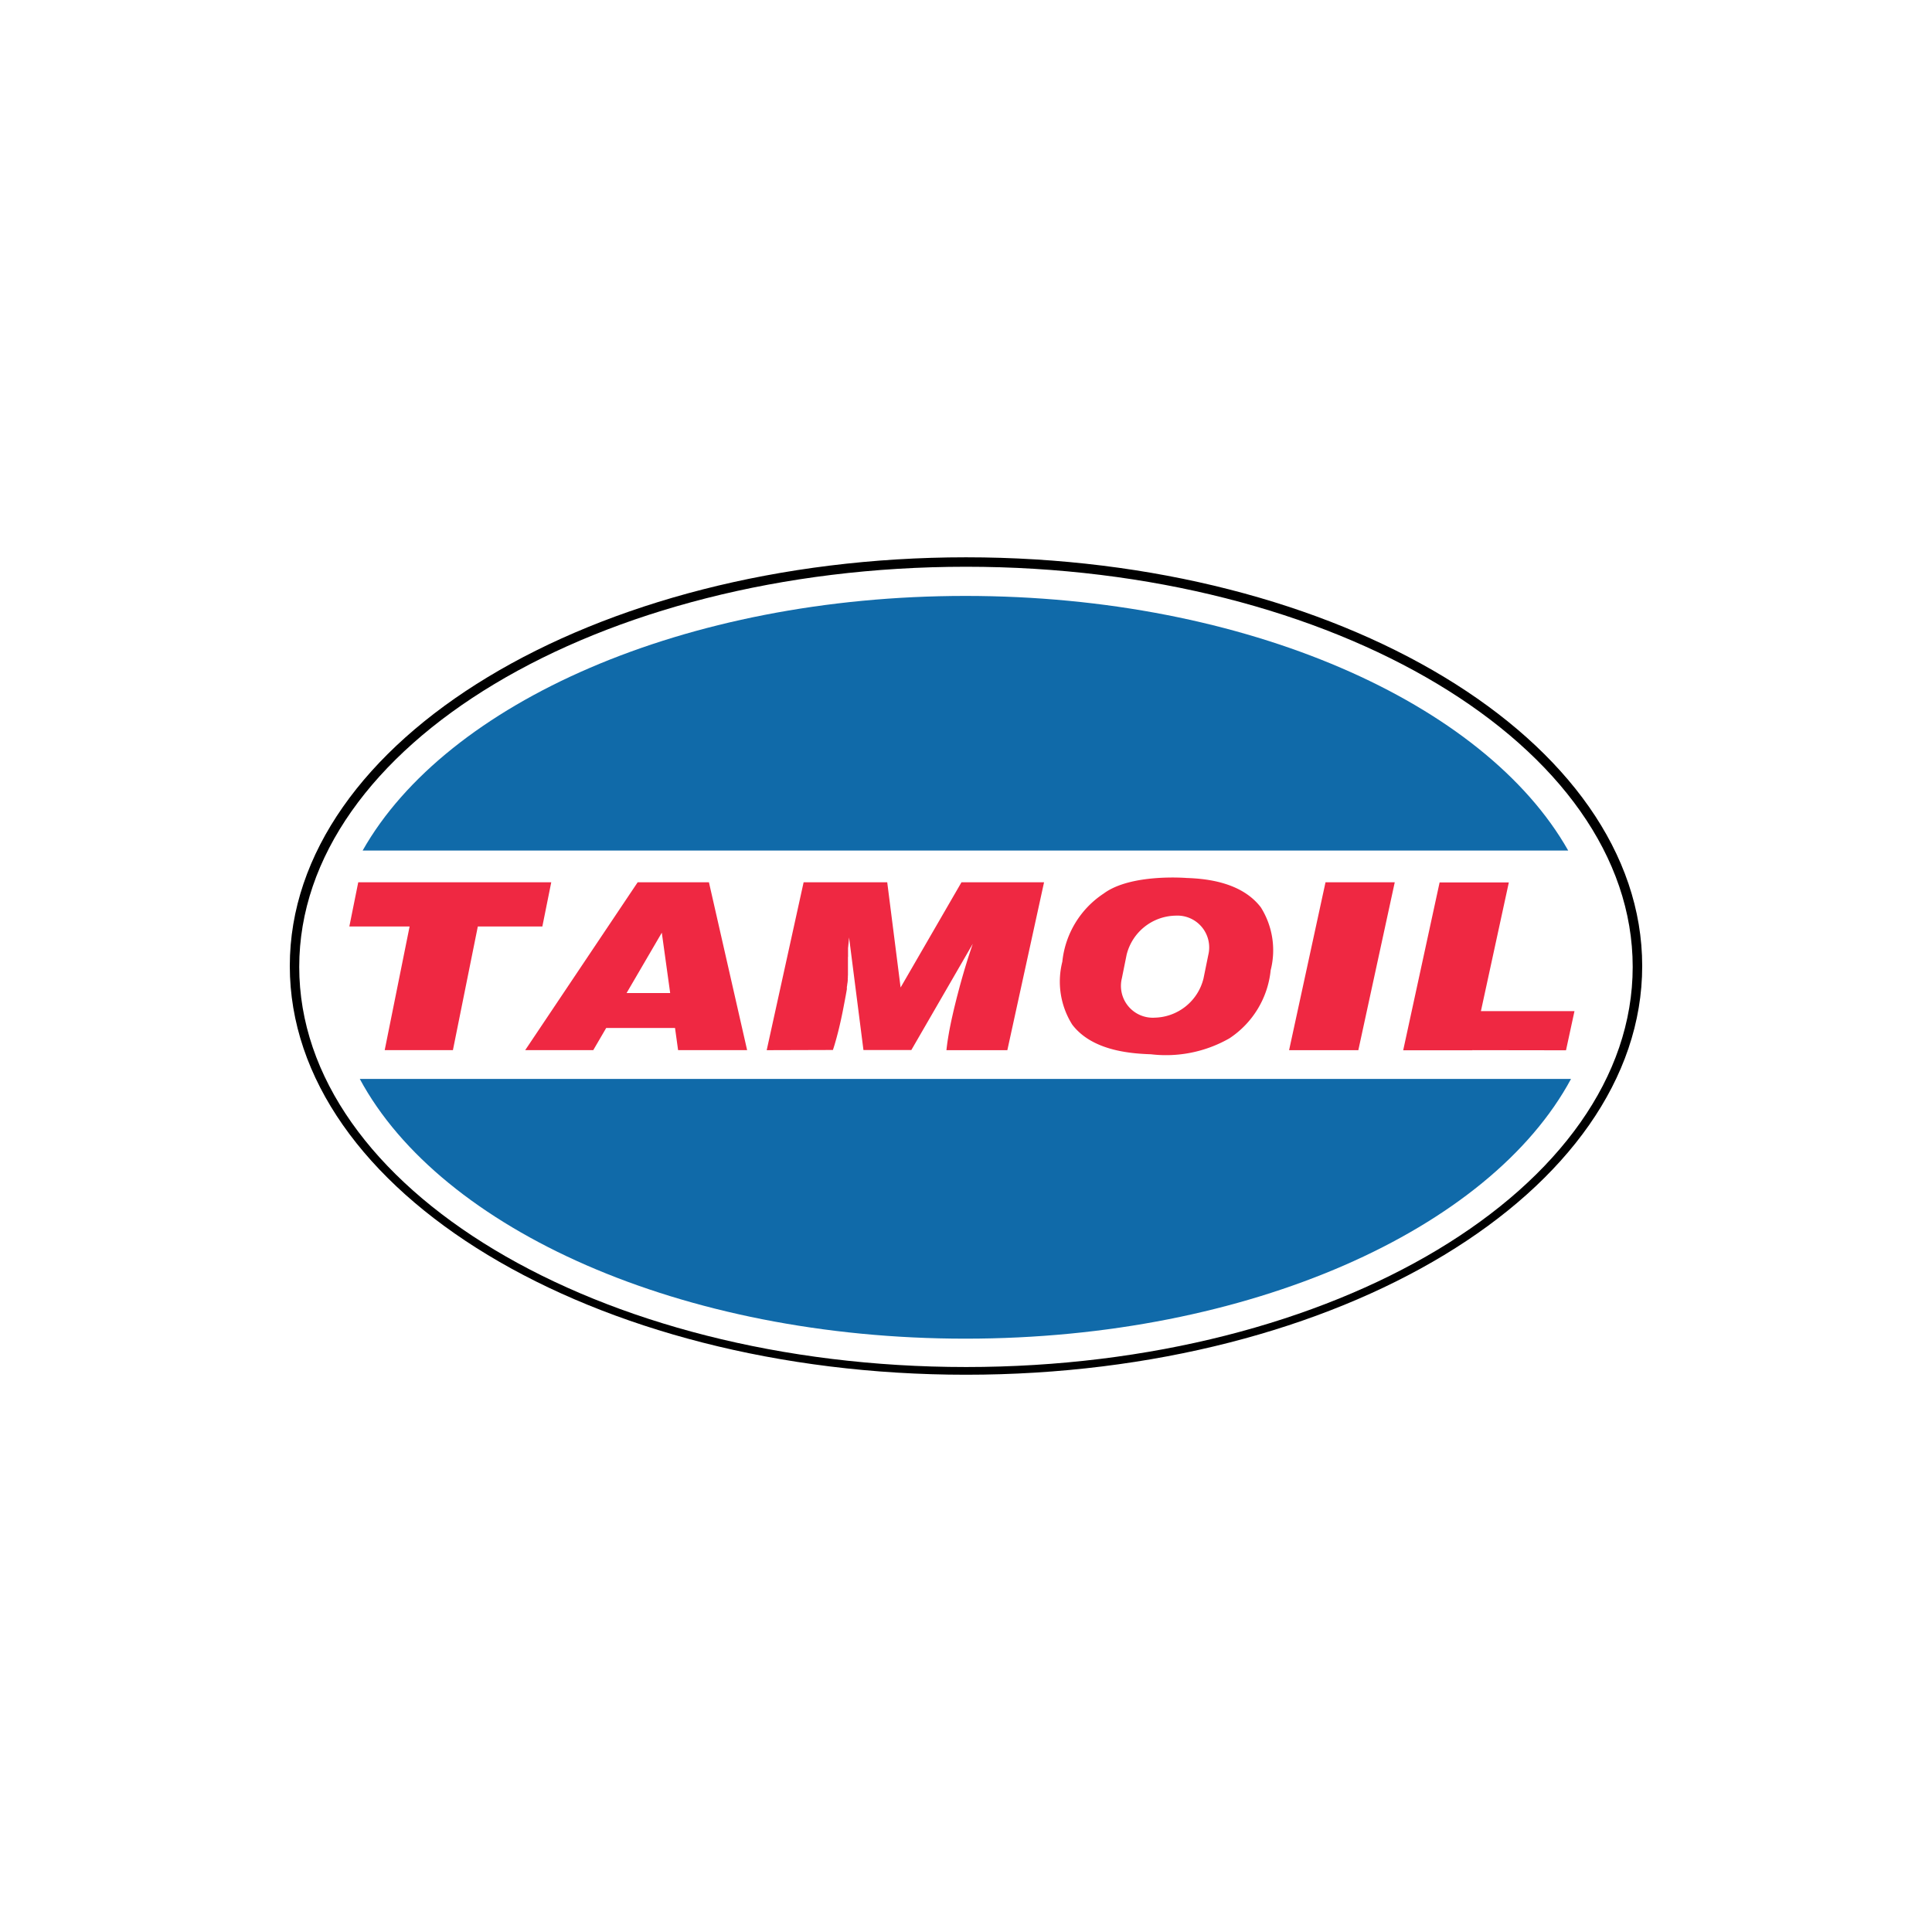
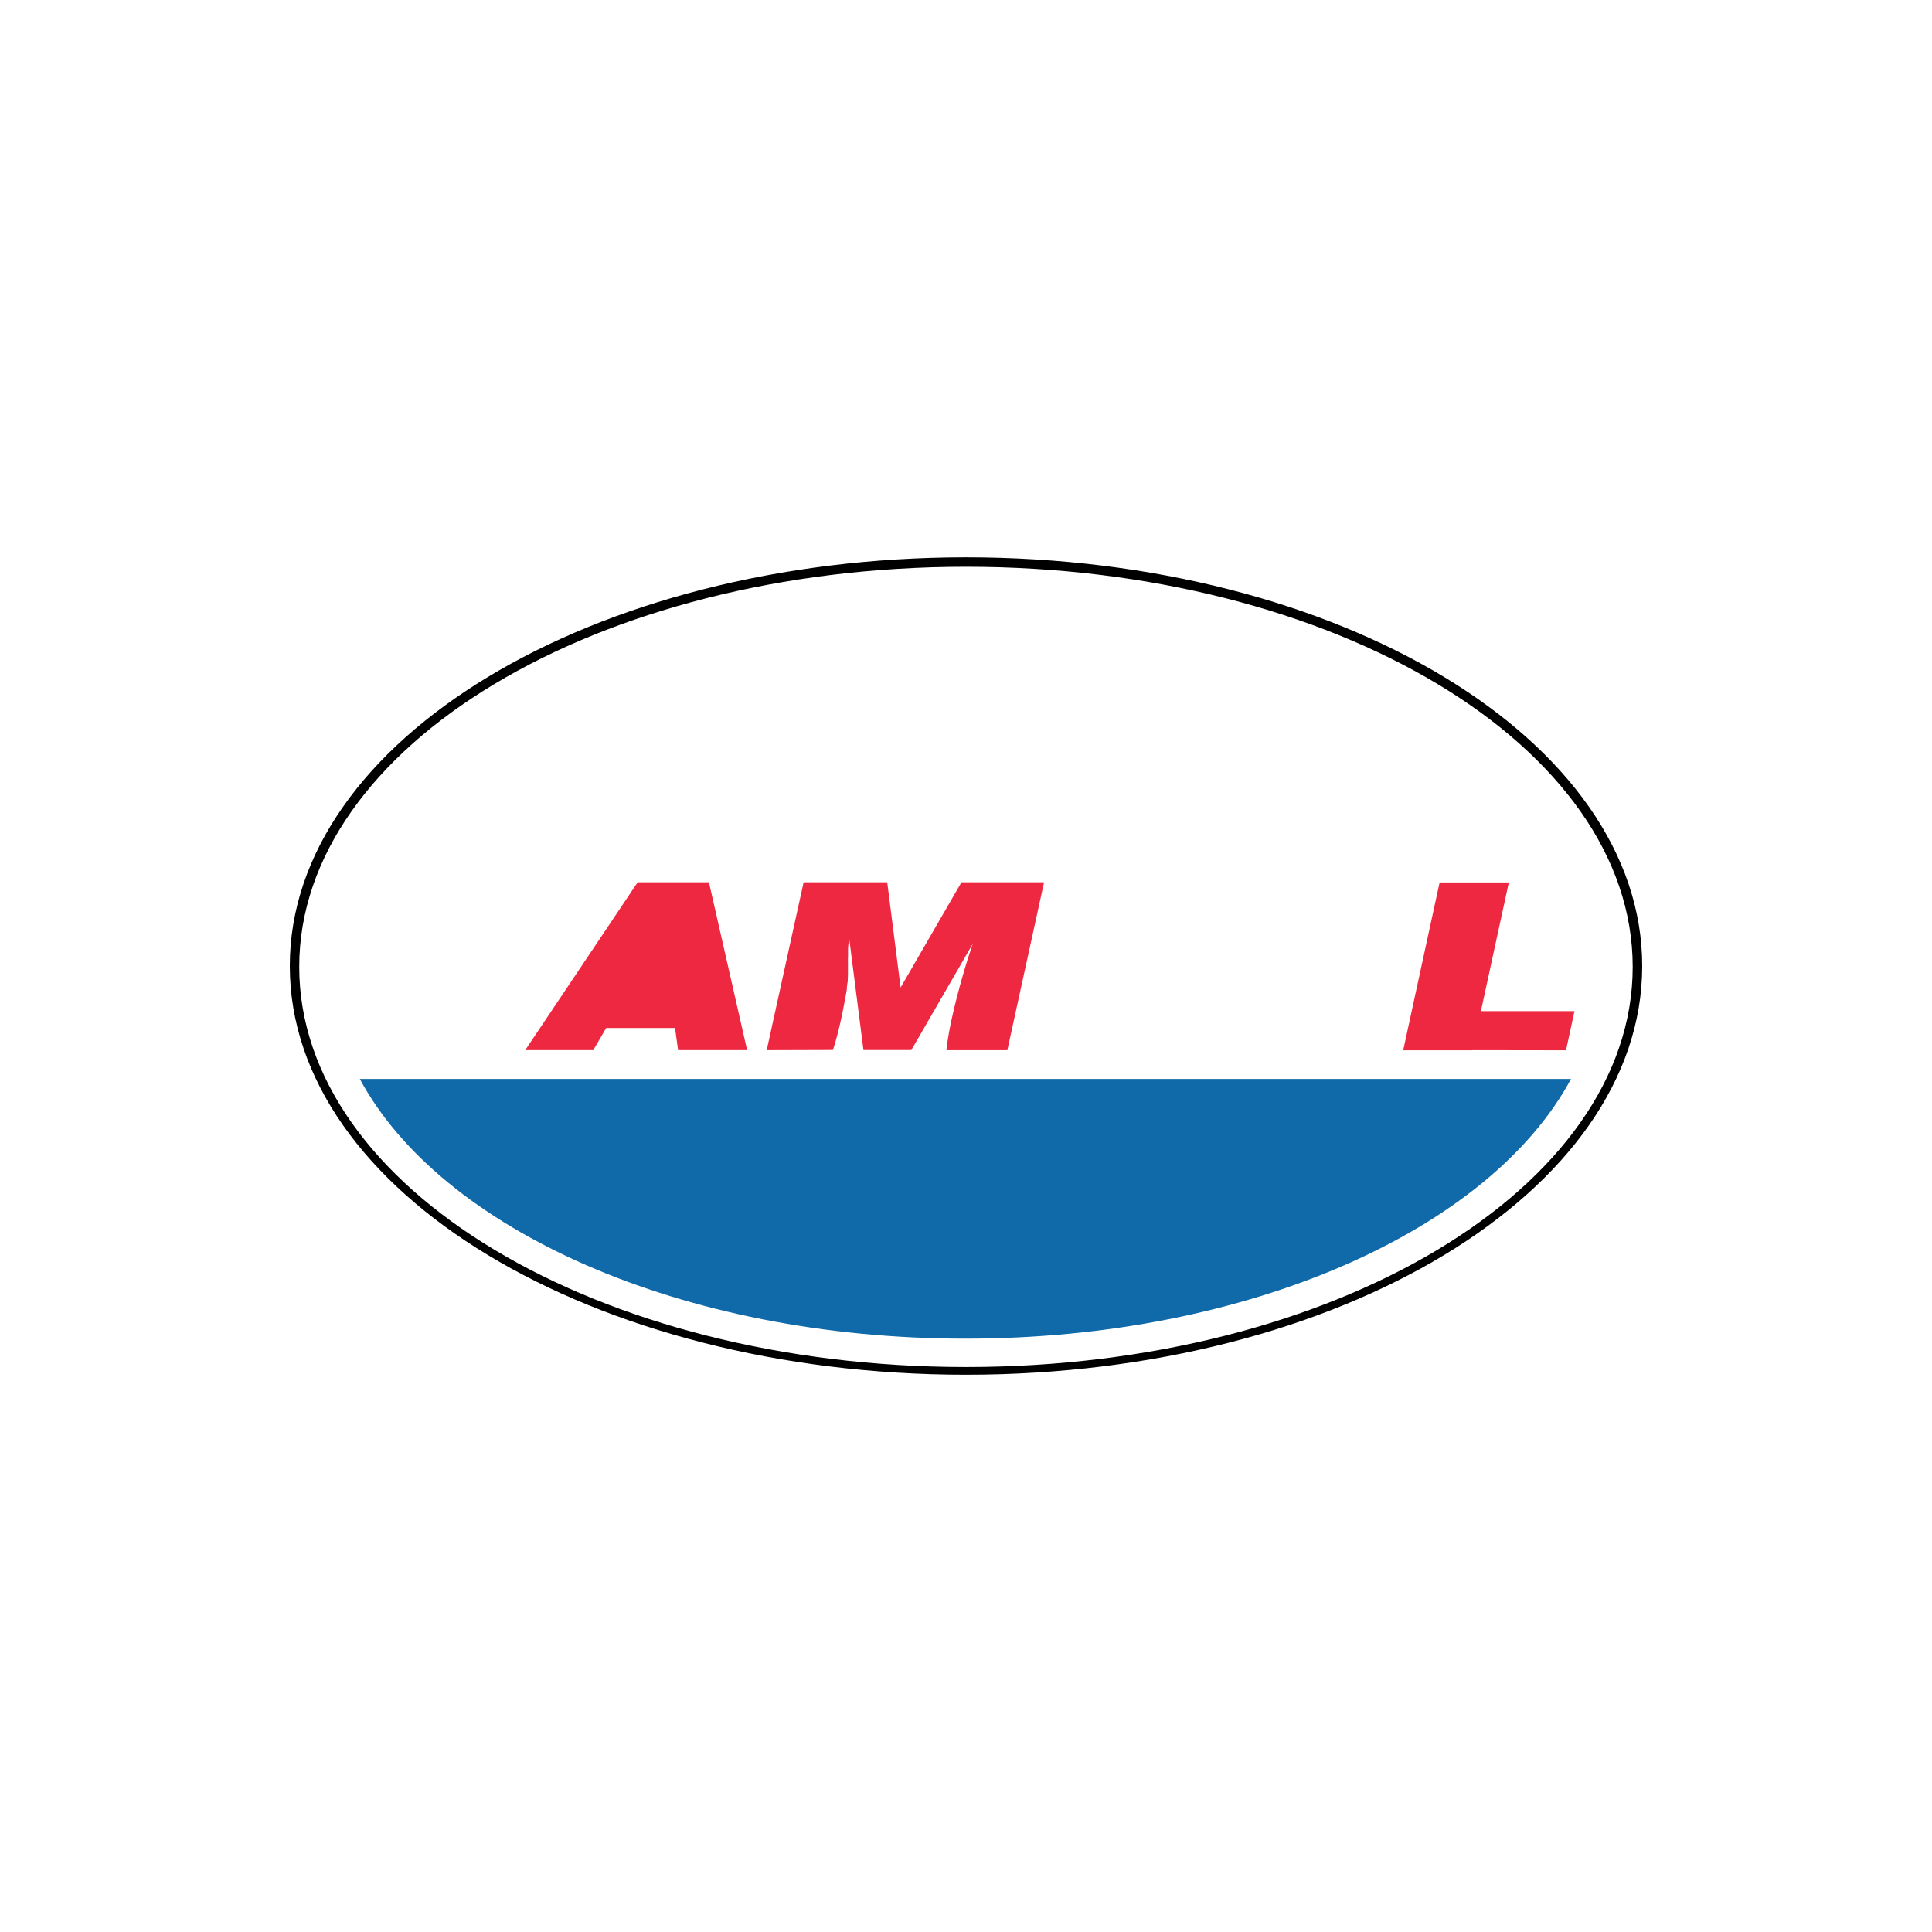
<svg xmlns="http://www.w3.org/2000/svg" width="100" height="100" viewBox="0 0 100 100">
  <rect x="0" y="0" width="100" height="100" fill="#333333" stroke="none" />
  <defs>
    <clipPath id="clip-tamoil-lizc">
      <rect width="100" height="100" />
    </clipPath>
  </defs>
  <g id="tamoil-lizc" clip-path="url(#clip-tamoil-lizc)">
    <rect width="100" height="100" fill="#fff" />
    <g id="Tamoil" transform="translate(13.008 26.864)">
-       <ellipse id="Ellisse_158" data-name="Ellisse 158" cx="34.758" cy="20.766" rx="34.758" ry="20.766" transform="translate(2.235 2.474)" fill="#fff" />
      <path id="Tracciato_13725" data-name="Tracciato 13725" d="M36.992,1.982c-19.33,0-35,9.471-35,21.155s15.67,21.155,35,21.155,35-9.471,35-21.155S56.322,1.982,36.992,1.982Zm0,41.911c-19.06,0-34.512-9.273-34.512-20.711S17.931,2.471,36.992,2.471,71.5,11.744,71.5,23.182,56.052,43.893,36.992,43.893Z" transform="translate(0 0)" />
      <path id="Tracciato_13726" data-name="Tracciato 13726" d="M86.134,408.853c14.7,0,27.153-5.651,31.346-13.443H54.788C58.981,403.2,71.43,408.853,86.134,408.853Z" transform="translate(-49.173 -366.428)" fill="#106aa9" />
-       <path id="Tracciato_13727" data-name="Tracciato 13727" d="M88.112,31.11c-14.538,0-26.871,5.524-31.2,13.179h62.4C114.982,36.634,102.65,31.11,88.112,31.11Z" transform="translate(-51.15 -27.129)" fill="#106aa9" />
-       <path id="Tracciato_13728" data-name="Tracciato 13728" d="M47.4,247.1l-.461,2.288h3.119l-1.289,6.4H52.3l1.289-6.4h3.34l.461-2.288Z" transform="translate(-41.865 -228.298)" fill="#ef2842" />
-       <path id="Tracciato_13729" data-name="Tracciato 13729" d="M189.039,247.1h-3.688l-5.822,8.689h3.523l.67-1.148h3.562l.159,1.148h3.573Zm-4.262,5.733,1.823-3.123.433,3.123Z" transform="translate(-165.353 -228.298)" fill="#ef2842" />
+       <path id="Tracciato_13729" data-name="Tracciato 13729" d="M189.039,247.1h-3.688l-5.822,8.689h3.523l.67-1.148h3.562l.159,1.148h3.573ZZ" transform="translate(-165.353 -228.298)" fill="#ef2842" />
      <path id="Tracciato_13730" data-name="Tracciato 13730" d="M361.679,255.791l1.911-8.689h4.328l.692,5.445,3.15-5.445h4.275l-1.9,8.689h-3.153l.014-.13.011-.088.014-.109.012-.087.013-.088.014-.087.016-.1.016-.093.013-.075.017-.1.012-.066.015-.077.016-.082.016-.08.014-.068.017-.085.016-.075.015-.071.013-.059.016-.071.016-.07.013-.059.014-.06.011-.05.013-.058.015-.063.015-.063.011-.048.012-.049.015-.062.017-.069.016-.064.014-.058.012-.049.012-.046.015-.061.013-.052.012-.049.014-.055.013-.048.012-.045.014-.055.012-.045.012-.046.011-.042.012-.044.012-.045.013-.048.013-.05.013-.05.011-.039.013-.048.02-.072.014-.05.015-.055.016-.057.02-.072.015-.052.018-.063.014-.05.021-.072.017-.058.017-.06.022-.075.016-.055.017-.056.02-.066.021-.069.017-.057.019-.061.017-.055.014-.047.019-.061.015-.049.015-.047.017-.055.015-.046.016-.049.017-.051.015-.046.018-.054.016-.049.018-.054.019-.057.02-.06.017-.052.014-.042.052-.151-.615,1.063-2.565,4.435h-2.479l-.744-5.826-.006.068-.007.076-.008.081-.007.072-.007.074-.006.061-.005.052-.007.063,0,.04,0,.04,0,.03,0,.042,0,.036,0,.038,0,.024,0,.034,0,.029,0,.032,0,.029,0,.028,0,.037-.005.041,0,.025,0,.031,0,.025,0,.025,0,.024,0,.029,0,.03,0,.024,0,.026,0,.027,0,.026,0,.029,0,.017,0,.025,0,.031,0,.022v.009l0,.03,0,.018,0,.026,0,.025,0,.02,0,.024,0,.027,0,.014,0,.025,0,.021,0,.015,0,.024,0,.024,0,.017,0,.02,0,.023,0,.017,0,.015,0,.019,0,.018,0,.018,0,.015,0,.029,0,.025-.005.035,0,.032,0,.028,0,.028-.005.035,0,.028,0,.026,0,.028,0,.028-.006.038,0,.027-.006.036-.005.032-.006.038-.007.043,0,.022-.006.035-.006.035-.005.03,0,.028,0,.029,0,.028,0,.029-.013.074-.009.051-.01.057-.013.071-.01.056-.013.071-.012.063-.013.073-.01.052-.01.052-.01.053-.011.057-.014.071-.011.059-.009.048-.009.047-.009.045-.008.041-.011.057-.008.042-.012.06-.01.048-.009.043-.01.048-.009.045-.01.045-.012.058-.009.043-.012.053-.011.05-.013.058-.012.052-.012.053-.01.044-.013.056-.012.05-.011.047-.009.038-.012.049-.022.09-.019.075-.018.069-.023.087-.018.069-.016.058-.019.07-.011.038-.018.064-.019.065-.014.05-.02.068-.015.048-.028.089-.041.125" transform="translate(-335.003 -228.298)" fill="#ef2842" />
-       <path id="Tracciato_13731" data-name="Tracciato 13731" d="M587.641,250.736a2.664,2.664,0,0,0,2.526-2.028l.248-1.218a1.647,1.647,0,0,0-1.7-2.034,2.661,2.661,0,0,0-2.528,2.026l-.246,1.218a1.648,1.648,0,0,0,1.7,2.036m-.2,1.895c-1.089-.038-3.045-.191-4.069-1.536a4.178,4.178,0,0,1-.512-3.254A4.809,4.809,0,0,1,585,244.312c1.408-1.047,4.293-.806,4.293-.806.982.033,2.832.2,3.841,1.519a4.175,4.175,0,0,1,.51,3.254,4.8,4.8,0,0,1-2.137,3.528A6.621,6.621,0,0,1,587.437,252.63Z" transform="translate(-540.882 -224.926)" fill="#ef2842" />
-       <path id="Tracciato_13732" data-name="Tracciato 13732" d="M755.674,255.791l1.885-8.689h3.584l-1.885,8.689" transform="translate(-701.959 -228.298)" fill="#ef2842" />
      <path id="Tracciato_13733" data-name="Tracciato 13733" d="M850.581,253.854h-4.843l1.445-6.661H843.6l-1.885,8.689H845.3v-.007l4.842.007Z" transform="translate(-782.094 -228.383)" fill="#ef2842" />
    </g>
  </g>
</svg>